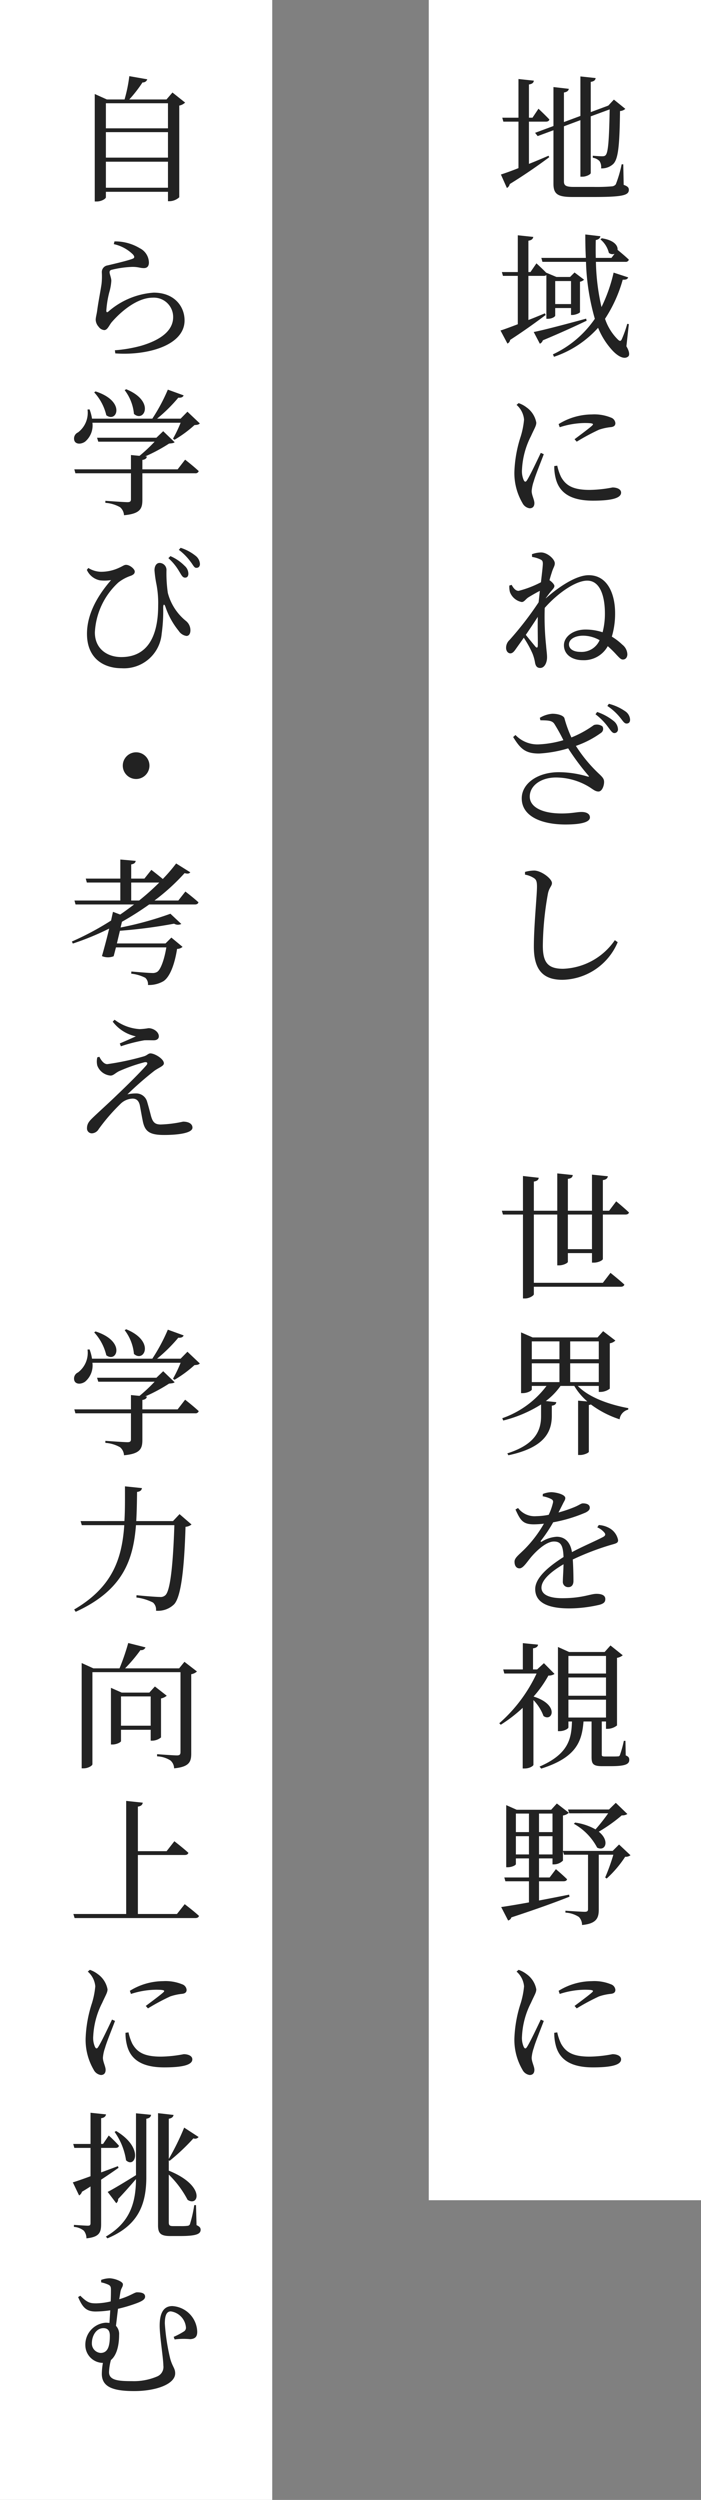
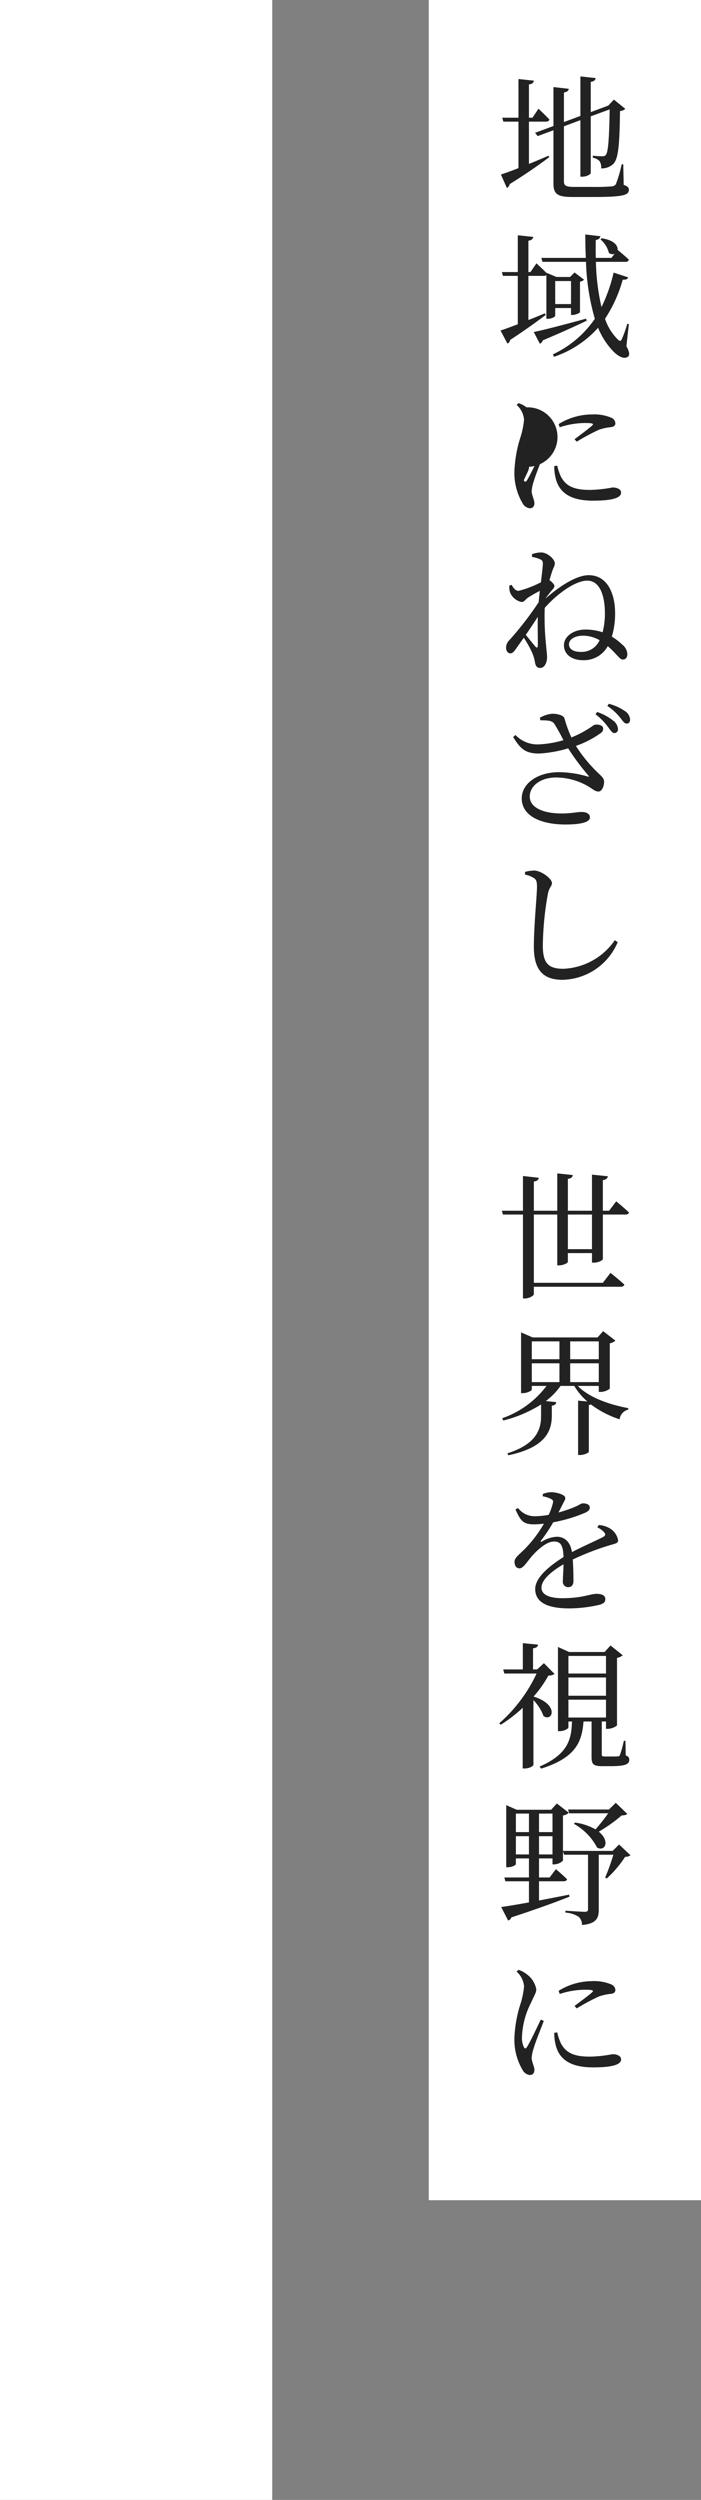
<svg xmlns="http://www.w3.org/2000/svg" width="103" height="367" viewBox="0 0 103 367">
  <rect x="0" y="0" width="103" height="367" fill="#808080" stroke="none" />
  <g transform="translate(-937 -480)">
    <rect width="40" height="323" transform="translate(1000 480)" fill="#fff" />
    <rect width="40" height="367" transform="translate(937 480)" fill="#fff" />
-     <path d="M4.72-10.14H7.2c.28,0,.48-.1.52-.32-.58-.62-1.6-1.58-1.6-1.58l-.88,1.32H4.72V-15.6c.52-.08.68-.28.72-.56L3.18-16.4v5.68H.8l.16.58H3.18v6.82c-1.1.44-2.02.76-2.58.94L1.48-.4A.862.862,0,0,0,1.9-.98C4.46-2.56,6.38-3.94,7.7-4.92l-.1-.22c-.98.42-1.96.84-2.88,1.2ZM18.58-3.88h-.24a17.275,17.275,0,0,1-.86,2.94.794.794,0,0,1-.6.3,26.649,26.649,0,0,1-2.68.08H11.3c-1.18,0-1.44-.22-1.44-.82V-9.46l2.42-.9v8.3h.3c.56,0,1.22-.34,1.22-.54v-8.32l2.78-1.02c-.08,4.48-.22,6.3-.58,6.7-.12.14-.24.18-.54.18s-.94-.04-1.36-.08v.3a1.732,1.732,0,0,1,.98.48,1.556,1.556,0,0,1,.24,1.08,2.467,2.467,0,0,0,1.78-.64c.72-.72.94-2.52,1-7.78a1.237,1.237,0,0,0,.78-.32L17.2-13.38l-.82.88-.16.06-2.42.9v-4.44c.52-.08.68-.28.72-.56l-2.24-.24v5.8l-2.42.9v-4.34c.5-.08.68-.3.72-.54l-2.26-.26V-9.5l-2.7,1L6-8.02l2.32-.86v7.86c0,1.58.7,1.94,2.84,1.94h2.96C18.48.92,19.4.68,19.4-.14c0-.32-.18-.52-.76-.72ZM10.9,13.26v3.38H8.58V13.26ZM7.06,18c-.82.34-1.64.68-2.42.98V12.5H6.9a.577.577,0,0,0,.38-.12V18.8H7.5c.66,0,1.08-.34,1.08-.46V17.22H10.9v1.02h.2c.44,0,1.1-.28,1.12-.42V13.36a1.184,1.184,0,0,0,.6-.3L11.42,12l-.66.66h-2l-1.48-.62v.02c-.58-.6-1.46-1.4-1.46-1.4l-.88,1.28h-.3V7.34c.5-.08.66-.28.72-.56L3.08,6.54v5.4H.74l.16.56H3.08v7.1c-1.1.42-2.02.76-2.54.92l1.02,1.92a.714.714,0,0,0,.4-.54C4.3,20.38,6,19.12,7.18,18.24Zm6.06.78c-3.22.88-6.36,1.7-7.7,1.96l.9,1.72a.794.794,0,0,0,.44-.5c2.82-1.18,4.94-2.16,6.44-2.88Zm6.28.8-.24-.04a16.007,16.007,0,0,1-.8,2.26c-.16.34-.32.28-.56.06a7.7,7.7,0,0,1-1.9-3.06,20.4,20.4,0,0,0,2.6-5.74c.52.02.7-.08.8-.34l-2.14-.7a23.251,23.251,0,0,1-1.78,5.06,32.242,32.242,0,0,1-.82-6.64H18.9a.455.455,0,0,0,.5-.32c-.62-.6-1.66-1.44-1.66-1.44V8.7c.08-.6-.46-1.44-2.32-1.72l-.2.16a3.73,3.73,0,0,1,1.24,1.98.841.841,0,0,0,.84.14l-.46.6h-2.3c-.02-.88-.02-1.76,0-2.62.46-.08.64-.32.68-.56L13,6.42c0,1.18.02,2.32.08,3.44H6.54l.16.58h6.4a33.641,33.641,0,0,0,1.3,8.36,15.274,15.274,0,0,1-6.16,5.22l.16.36a15.253,15.253,0,0,0,6.48-4.26,11.038,11.038,0,0,0,2.06,3.28c.78.86,1.78,1.46,2.38.92.24-.22.12-.82-.28-1.48ZM6.46,38.48c-.48,1-1.58,3.34-2.04,4.04-.18.28-.32.24-.46-.02a3.237,3.237,0,0,1-.26-1.58,11.94,11.94,0,0,1,1.32-4.9c.5-1.12.78-1.5.78-1.98A3.518,3.518,0,0,0,4.36,31.8a4.006,4.006,0,0,0-1.16-.62l-.3.26A3.239,3.239,0,0,1,4,33.6a12.105,12.105,0,0,1-.48,2.44,18.674,18.674,0,0,0-.94,5.22,8.7,8.7,0,0,0,1.18,4.58,1.41,1.41,0,0,0,1.06.78c.46,0,.7-.28.7-.76,0-.5-.4-1.16-.4-1.78a5.709,5.709,0,0,1,.32-1.46c.2-.76,1.06-2.86,1.46-3.94Zm1.98,1.94a6.893,6.893,0,0,0,.2,1.76c.5,2.12,2.16,3.32,5.48,3.32,2.24,0,4.14-.24,4.14-1.18,0-.52-.64-.76-1.26-.76a18.679,18.679,0,0,1-3.36.36c-2.48,0-3.5-.66-4.2-1.9a7.383,7.383,0,0,1-.56-1.66Zm.8-5.7a12.35,12.35,0,0,1,3.66-.62c1.36,0,1.34.14,1.1.38-.38.36-1.7,1.34-2.58,2l.32.36a31.745,31.745,0,0,1,3.28-1.76,7.94,7.94,0,0,1,1.78-.38c.44-.06.62-.26.62-.58a.95.95,0,0,0-.66-.82,6.446,6.446,0,0,0-2.8-.46,9.35,9.35,0,0,0-4.88,1.42ZM12.3,67.7c-1.12,0-1.7-.48-1.7-1.1,0-.76.88-1.28,2.1-1.28a5,5,0,0,1,2.4.66A2.881,2.881,0,0,1,12.3,67.7Zm-6.28-.92c-.02.34-.14.36-.34.16-.26-.32-.9-1.08-1.42-1.74.6-.88,1.22-1.8,1.76-2.64C5.98,64.24,6.04,65.9,6.02,66.78ZM7.2,59.8c.28-.38.54-.74.8-1.04.28-.32.46-.5.46-.74,0-.22-.38-.62-.72-.84.12-.46.24-.84.32-1.08.22-.76.46-.98.46-1.4,0-.62-1.1-1.6-2.02-1.6a4.2,4.2,0,0,0-1.34.26l.02.4a4.516,4.516,0,0,1,1.12.32c.36.16.46.26.46.7-.02.52-.14,1.5-.28,2.7A15.079,15.079,0,0,1,3.2,58.74c-.4,0-.72-.32-1.02-.88l-.34.1a3,3,0,0,0,.08.94,2.314,2.314,0,0,0,1.74,1.48c.38,0,.58-.44,1-.7s1.04-.62,1.66-.94c-.06.54-.12,1.12-.18,1.68a48.48,48.48,0,0,1-4.28,5.54,1.538,1.538,0,0,0-.5,1.14c0,.5.3.82.64.82.36-.02.58-.34.86-.74.34-.48.72-1,1.1-1.56a15.124,15.124,0,0,1,1.28,2.32,6.4,6.4,0,0,1,.38,1.38c.1.48.3.74.76.74.62,0,1-.76,1-1.58,0-.48-.1-1.12-.14-1.72a39.466,39.466,0,0,1-.2-5.52c1.96-2.22,4.58-4,6.24-4,1.88,0,2.6,2.24,2.6,4.82a10.752,10.752,0,0,1-.34,2.76,7.926,7.926,0,0,0-2.52-.4c-1.8,0-3.16,1.04-3.16,2.3,0,1.36,1.18,2.2,2.78,2.2a3.992,3.992,0,0,0,3.66-2.06,15.5,15.5,0,0,1,1.28,1.26c.44.46.66.72.96.7.4,0,.64-.34.64-.78a1.888,1.888,0,0,0-.74-1.4,8.855,8.855,0,0,0-1.54-1.18,11.9,11.9,0,0,0,.48-3.44c0-2.78-1.08-5.58-3.88-5.58-2.14,0-5.06,2.28-6.3,3.4ZM6.4,77.74c1.14.02,1.72.02,2.06.54a26.986,26.986,0,0,1,1.32,2.38,15.086,15.086,0,0,1-3.64.62,4.467,4.467,0,0,1-3.4-1.38l-.34.3c1.04,1.68,1.76,2.44,3.84,2.42a18.164,18.164,0,0,0,4.24-.76,36.128,36.128,0,0,0,2.96,3.98c.16.18.12.2-.1.16a14.873,14.873,0,0,0-4.24-.64c-3.1,0-5.44,1.66-5.44,3.84,0,2.66,2.94,3.84,6.42,3.84,2.62,0,3.6-.44,3.6-1.04,0-.54-.54-.8-1.22-.8-.72,0-1.44.22-2.92.22-3.04,0-4.7-1.02-4.7-2.48,0-1.6,1.64-2.8,3.84-2.8a9.427,9.427,0,0,1,4.88,1.38c.58.36.9.68,1.38.68.52,0,.84-.86.82-1.46-.02-.38-.18-.6-.66-1.06a21.236,21.236,0,0,1-3.48-4.18,14.186,14.186,0,0,0,3.7-1.92.7.7,0,0,0,.2-.94,1.377,1.377,0,0,0-1.26-.2,15.341,15.341,0,0,1-3.3,1.82,17.7,17.7,0,0,1-1.02-2.8c-.1-.4-.92-.68-1.78-.68a4.119,4.119,0,0,0-1.84.6Zm8.1-.88a9.07,9.07,0,0,1,1.82,1.84c.38.5.62.9.92.92a.531.531,0,0,0,.56-.58,1.637,1.637,0,0,0-.64-1.2,7.893,7.893,0,0,0-2.42-1.32Zm1.74-1.22a8.275,8.275,0,0,1,1.84,1.66c.42.5.62.92.98.92.34,0,.52-.2.52-.58a1.586,1.586,0,0,0-.74-1.24,7.4,7.4,0,0,0-2.38-1.08ZM5.44,100.9c.34.22.46.48.46,1.28,0,1.26-.46,5.76-.46,8.8,0,3.52,1.46,4.86,4.2,4.86a9,9,0,0,0,8.12-5.52l-.42-.3a9.626,9.626,0,0,1-7.6,4.2c-2.26,0-2.98-.94-2.98-3.4a45.242,45.242,0,0,1,.74-7.58c.18-.96.6-1.14.6-1.6,0-.64-1.52-1.8-2.58-1.84a5.22,5.22,0,0,0-1.38.2v.4A3.6,3.6,0,0,1,5.44,100.9Zm8.54,54.48H10.44V150.3h3.54Zm2.52-5.64h-.92v-4.5c.52-.06.68-.28.74-.56l-2.34-.24v5.3H10.44v-4.68c.54-.06.68-.28.72-.56l-2.28-.24v5.48H5.44v-4.28c.52-.08.68-.28.72-.56l-2.32-.26v5.1H.74l.16.56H3.84v12.32h.32c.6,0,1.28-.42,1.28-.62v-1.1H18.2c.28,0,.48-.1.54-.32-.76-.7-2.04-1.72-2.04-1.72l-1.12,1.46H5.44V150.3H8.88v7.46h.28c.6,0,1.28-.34,1.28-.52v-1.28h3.54v1.4h.3c.62,0,1.3-.34,1.3-.54V150.3H18.9c.28,0,.46-.1.52-.3-.7-.68-1.88-1.64-1.88-1.64ZM5.14,172.14H9.2v2.76H5.14Zm4.06-3.22v2.62H5.14v-2.62Zm5.78,0v2.62h-4.2v-2.62Zm-4.2,5.98v-2.76h4.2v2.76Zm4.2.56v.88h.26a2.271,2.271,0,0,0,1.36-.48V169.2a1.49,1.49,0,0,0,.82-.4l-1.8-1.38-.82.92H5.26l-1.7-.74v8.92H3.8c.68,0,1.34-.36,1.34-.54v-.52H7.3A13.807,13.807,0,0,1,.8,180.2l.14.34a19.1,19.1,0,0,0,5.56-2.36v1.72c0,2.06-.8,4.14-4.96,5.46l.16.28c5.36-1.14,6.34-3.46,6.38-5.7v-1.58c.48-.06.62-.26.66-.52l-1.54-.16a9.876,9.876,0,0,0,2.16-2.22h2.02a9.1,9.1,0,0,0,1.92,2.28l-1.36-.12v7.98h.32c.56,0,1.26-.32,1.26-.48v-6.86a1.082,1.082,0,0,0,.3-.08,14.556,14.556,0,0,0,4.22,2.18,1.676,1.676,0,0,1,1.26-1.42l.02-.22c-2.74-.5-5.8-1.56-7.42-3.26Zm-.22,20.76a2.87,2.87,0,0,1,.98.7c.28.3.24.5-.1.7-1.12.6-3.04,1.4-4.6,2.24-.22-1.42-1-2.26-2.24-2.26a4.7,4.7,0,0,0-2.2.72c-.14.08-.2-.02-.12-.14a21.539,21.539,0,0,0,1.8-2.7,21.81,21.81,0,0,0,4.78-1.44c.42-.22.6-.42.6-.7,0-.48-.48-.64-1-.64-.3,0-.44.2-1.24.54a19.862,19.862,0,0,1-2.36.8c.24-.46.48-.94.64-1.26.2-.42.36-.58.36-.86,0-.54-1.4-.86-2.08-.86a3.618,3.618,0,0,0-1.22.26l-.02.34a4.7,4.7,0,0,1,1.16.36c.38.18.42.36.32.7a8.567,8.567,0,0,1-.6,1.66,10.326,10.326,0,0,1-1.84.2,3.036,3.036,0,0,1-2.66-1.2l-.38.22c.72,1.58,1.08,2.18,2.7,2.18a12.541,12.541,0,0,0,1.48-.1,18.094,18.094,0,0,1-2.74,3.64c-.88.9-1.6,1.36-1.58,1.96,0,.58.28.98.76.96.56-.02,1.14-1.06,1.84-1.84.8-.9,2.12-2.1,3.2-2.1,1.02,0,1.34.62,1.4,2.28-2.24,1.42-4.16,3.06-4.16,4.7,0,1.62,1.24,2.84,5,2.84a19.784,19.784,0,0,0,4.48-.54c.68-.2.82-.46.82-.84,0-.52-.5-.76-1.3-.76-.9,0-2.06.64-5.02.64-1.92,0-3.06-.52-3.06-1.54,0-1.14,1.4-2.36,3.24-3.44-.02,1.02-.1,2-.1,2.5a.776.776,0,0,0,.82.86c.48,0,.74-.36.74-.9,0-.68-.02-2.02-.1-3.16a38.955,38.955,0,0,1,5.52-2.12c.84-.24,1.14-.28,1.14-.72a2.565,2.565,0,0,0-1.2-1.72,3.607,3.607,0,0,0-1.64-.5ZM6.92,216.16l-1,.92h-.6v-3.1c.5-.06.7-.26.74-.54l-2.24-.22v3.86H.94l.16.6H5.84a22.068,22.068,0,0,1-5.48,7.3l.22.22a21.65,21.65,0,0,0,3.22-2.48v8.9h.28c.78,0,1.3-.4,1.3-.54v-9.5a6.771,6.771,0,0,1,1.48,2.34c1.3.92,2.38-1.66-1.46-2.86a16.833,16.833,0,0,0,2.18-3.08,1.518,1.518,0,0,0,.9-.24Zm3.6,5.36h5.52v2.62H10.52Zm5.52-6.42v2.58H10.52V215.1Zm0,5.84H10.52v-2.68h5.52Zm2.86,6.62h-.24a15.246,15.246,0,0,1-.58,2.1.285.285,0,0,1-.32.18c-.14.02-.5.02-.9.02H15.9c-.42,0-.48-.06-.48-.3v-4.84h.62v1.08h.24a2.284,2.284,0,0,0,1.38-.5v-9.92a1.731,1.731,0,0,0,.84-.38l-1.8-1.44-.86.96H10.62l-1.64-.74v12.36h.24c.68,0,1.3-.36,1.3-.56v-.86h.52c-.08,2.48-.46,4.76-4.76,6.62l.24.3c5.26-1.66,5.98-4.08,6.22-6.92h1.18v5.2c0,1,.2,1.36,1.54,1.36h1.3c2.14,0,2.7-.3,2.7-.92,0-.3-.08-.48-.52-.66ZM16.36,238.2a26.566,26.566,0,0,1-1.86,2.36,8.435,8.435,0,0,0-3-1l-.18.18a8.578,8.578,0,0,1,3.42,3.5c1.22.62,1.9-1.02.24-2.34a22.661,22.661,0,0,0,3.38-2.4,1.275,1.275,0,0,0,.82-.2l-1.7-1.64-1,.98H10.46l.18.56ZM6.2,244.24v-2.68H8.18v2.68Zm-3.4,0v-2.68H4.72v2.68Zm1.92-6v2.72H2.8v-2.72Zm3.46,0v2.72H6.2v-2.72Zm9.78,4.54-.94.94H9.72v-5.2a1.563,1.563,0,0,0,.86-.4l-1.76-1.36-.84.92H2.92L1.38,237v9.12H1.6c.6,0,1.2-.3,1.2-.46v-.84H4.72v2.8H1.1l.16.56H4.72v3.1c-1.76.32-3.22.56-4.08.68l1.02,1.98a.684.684,0,0,0,.48-.46c3.9-1.28,6.62-2.28,8.54-3.04l-.06-.3c-1.52.3-3.04.6-4.42.86v-2.82H9.8c.28,0,.48-.1.52-.3-.62-.62-1.64-1.48-1.64-1.48l-.92,1.22H6.2v-2.8H8.18v.88h.24a1.917,1.917,0,0,0,1.3-.56v-1.36l.16.5H13.4v7.98c0,.28-.1.4-.48.4-.48,0-2.84-.16-2.84-.16v.28a4,4,0,0,1,1.98.64,1.688,1.688,0,0,1,.46,1.18c2.16-.2,2.46-1.06,2.46-2.28v-8.04h2.14a29.7,29.7,0,0,1-1.2,3.34l.22.16a16.274,16.274,0,0,0,2.72-3.2,1.135,1.135,0,0,0,.78-.22Zm-11.5,25.7c-.48,1-1.58,3.34-2.04,4.04-.18.28-.32.24-.46-.02a3.237,3.237,0,0,1-.26-1.58,11.94,11.94,0,0,1,1.32-4.9c.5-1.12.78-1.5.78-1.98a3.518,3.518,0,0,0-1.44-2.24,4.006,4.006,0,0,0-1.16-.62l-.3.26A3.239,3.239,0,0,1,4,263.6a12.106,12.106,0,0,1-.48,2.44,18.674,18.674,0,0,0-.94,5.22,8.7,8.7,0,0,0,1.18,4.58,1.41,1.41,0,0,0,1.06.78c.46,0,.7-.28.7-.76,0-.5-.4-1.16-.4-1.78a5.709,5.709,0,0,1,.32-1.46c.2-.76,1.06-2.86,1.46-3.94Zm1.98,1.94a6.893,6.893,0,0,0,.2,1.76c.5,2.12,2.16,3.32,5.48,3.32,2.24,0,4.14-.24,4.14-1.18,0-.52-.64-.76-1.26-.76a18.678,18.678,0,0,1-3.36.36c-2.48,0-3.5-.66-4.2-1.9a7.382,7.382,0,0,1-.56-1.66Zm.8-5.7a12.351,12.351,0,0,1,3.66-.62c1.36,0,1.34.14,1.1.38-.38.36-1.7,1.34-2.58,2l.32.36a31.748,31.748,0,0,1,3.28-1.76,7.941,7.941,0,0,1,1.78-.38c.44-.06.62-.26.62-.58a.95.95,0,0,0-.66-.82,6.447,6.447,0,0,0-2.8-.46,9.35,9.35,0,0,0-4.88,1.42Z" transform="translate(1010 508)" fill="#222" />
-     <path d="M5.56-.44V-4.26h9.12V-.44ZM14.68-8.6v3.74H5.56V-8.6Zm0-4.24v3.68H5.56v-3.68Zm.66-1.58-.88,1.02H9a19.779,19.779,0,0,0,1.94-2.5.672.672,0,0,0,.7-.46L9-16.82a21.645,21.645,0,0,1-.7,3.42H5.7l-1.78-.8V1.58H4.2c.74,0,1.36-.42,1.36-.62V.16h9.12V1.54h.24A2.2,2.2,0,0,0,16.34.96V-12.5a1.7,1.7,0,0,0,.86-.44ZM9.54,9.36c.26.32.24.5-.04.62-.76.3-2.7.74-3.68.98a.986.986,0,0,0-.86,1.02,10.207,10.207,0,0,1-.04,1.7c-.14.98-.5,2.78-.64,3.9-.08.58-.22,1.02-.22,1.38a1.64,1.64,0,0,0,.44,1.02,1.125,1.125,0,0,0,.82.48c.46,0,.7-.66,1.06-1.12,1.44-1.68,3.82-3.64,6.06-3.64a2.833,2.833,0,0,1,3,2.86c0,1.5-1.06,3.12-4.7,4.2a20.407,20.407,0,0,1-3.86.66l.06.46c4.7.34,10.18-1.16,10.18-4.84,0-2.06-1.5-4.08-4.54-4.08a11.324,11.324,0,0,0-6.68,2.8c-.16.12-.26.1-.28-.12a14.477,14.477,0,0,1,.44-2.74,7.63,7.63,0,0,0,.3-1.7c-.02-.44-.26-.98-.26-1.22,0-.2.08-.34.42-.4a14.631,14.631,0,0,1,2.94-.4c.88,0,1.12.18,1.68.18.5,0,.74-.3.74-.82a2.407,2.407,0,0,0-1.34-2.1,6.992,6.992,0,0,0-3.72-1l-.1.4A5.782,5.782,0,0,1,9.54,9.36ZM8.32,29.28a6.729,6.729,0,0,1,1.36,3.48c1.48,1.34,3.18-1.86-1.14-3.62Zm-4.48.32a7.514,7.514,0,0,1,1.78,3.36c1.54,1.18,2.94-2.04-1.58-3.5ZM16.1,40.9H10.92V39.52c.42-.06.62-.22.66-.5L11.34,39a24.419,24.419,0,0,0,3.5-1.88c.42-.04.66-.06.82-.2L13.98,35.3l-1,.96H4.26l.18.58h8.28a24.361,24.361,0,0,1-2.22,2.08L9.24,38.8v2.1H.92l.16.58H9.24v3.8c0,.32-.12.44-.5.44-.52,0-3.26-.2-3.26-.2v.3a5.09,5.09,0,0,1,2.16.64,1.676,1.676,0,0,1,.58,1.18c2.4-.22,2.7-.98,2.7-2.26v-3.9h7.76a.479.479,0,0,0,.52-.32c-.74-.7-2-1.68-2-1.68Zm1.44-8.46-1,1.02H13.08a22.8,22.8,0,0,0,3.12-3.08c.46.04.7-.1.78-.34l-2.32-.84a26.627,26.627,0,0,1-2.28,4.26H3.52a6.559,6.559,0,0,0-.36-1.36l-.3.02a3.607,3.607,0,0,1-1.4,3.36.979.979,0,0,0-.52,1.24c.22.52.98.52,1.56.12a3.11,3.11,0,0,0,1.08-2.78H16.54a19.587,19.587,0,0,1-1.12,2.34l.22.16a17.442,17.442,0,0,0,2.94-2.16c.4-.02.62-.06.78-.24ZM17.16,56.8c.3.02.5-.16.52-.54a1.566,1.566,0,0,0-.56-1.2,6.588,6.588,0,0,0-2.08-1.42l-.3.3a7.853,7.853,0,0,1,1.56,1.9C16.64,56.38,16.8,56.78,17.16,56.8Zm1.66-1.44c.36.02.54-.2.56-.54a1.635,1.635,0,0,0-.66-1.24,6.779,6.779,0,0,0-2.18-1.16l-.26.3a8.394,8.394,0,0,1,1.7,1.72C18.36,54.92,18.52,55.36,18.82,55.36ZM4.7,57.2a6.186,6.186,0,0,0,1.62-.04c-1.92,2.2-3.54,4.92-3.54,7.88,0,3.68,2.52,5.06,5.08,5.06a5.558,5.558,0,0,0,5.9-5.1,23.914,23.914,0,0,0,.22-3.76c0-.6.18-.64.36-.06a11.337,11.337,0,0,0,1.92,3.44,1.63,1.63,0,0,0,1.14.74c.4,0,.58-.4.58-.82a1.755,1.755,0,0,0-.68-1.4,7.834,7.834,0,0,1-2.64-4.1,19.933,19.933,0,0,1-.2-3.28,1.031,1.031,0,0,0-.98-1.12c-.44-.02-.78.38-.78,1.08a16.374,16.374,0,0,0,.28,2.02,14.583,14.583,0,0,1,.26,3.14c0,4.44-1.5,7.58-5.42,7.58-2.08,0-3.88-1.22-3.88-3.62a10.67,10.67,0,0,1,3.44-7.32,6.118,6.118,0,0,1,1.86-1c.44-.18.56-.36.56-.62,0-.36-.72-.98-1.28-.98-.28,0-.42.16-1,.42a6.251,6.251,0,0,1-2.72.6,3.65,3.65,0,0,1-1.82-.56l-.22.28A2.669,2.669,0,0,0,4.7,57.2Zm7.26,27.2A1.96,1.96,0,1,0,10,86.36,1.963,1.963,0,0,0,11.96,84.4ZM9.28,104.2v-2.64H13.4a35.423,35.423,0,0,1-2.96,2.64Zm6.92,0H12.7a30.568,30.568,0,0,0,4.42-4.02c.46.12.68.08.84-.12l-2.08-1.3a24.4,24.4,0,0,1-1.96,2.28c-.74-.62-1.68-1.34-1.68-1.34l-1.02,1.28H9.28V98.9c.46-.08.62-.26.66-.52l-2.26-.2v2.8H2.6l.16.58H7.68v2.64H.94l.16.58H9.7c-.66.5-1.34,1-2.04,1.48l-1.06-.4c-.08.36-.18.8-.28,1.28a42.041,42.041,0,0,1-5.76,3.08l.14.3a40.447,40.447,0,0,0,5.34-2.2c-.32,1.36-.72,2.84-1.06,4.04a2.276,2.276,0,0,0,1.72.02c.1-.38.22-.84.34-1.3h7.4c-.3,1.8-.82,3.22-1.32,3.58a1.255,1.255,0,0,1-.78.18c-.48,0-2.12-.14-3.04-.22l-.02.32a5.932,5.932,0,0,1,2.06.6,1.246,1.246,0,0,1,.4,1.06,4.223,4.223,0,0,0,2.28-.56c.94-.62,1.64-2.44,2-4.74a1.154,1.154,0,0,0,.8-.3l-1.64-1.36-.86.86H7.18c.14-.62.3-1.26.44-1.86a73.418,73.418,0,0,0,7.96-1.04,1.1,1.1,0,0,0,1.06.04l-1.6-1.5a48.938,48.938,0,0,1-7.32,2.02l.2-.84a45.643,45.643,0,0,0,4-2.54h6.72c.28,0,.46-.1.52-.32-.72-.66-1.92-1.58-1.92-1.58ZM4.3,127.22a2.515,2.515,0,0,0,0,1.22,2.277,2.277,0,0,0,1.94,1.46c.42,0,.66-.34,1.24-.64a24.274,24.274,0,0,1,3.68-1.3c.46-.12.64.1.32.46-.82.94-2.7,2.82-4.22,4.26-1,.98-2.66,2.48-3.48,3.26-.58.56-1,.94-1,1.7a.714.714,0,0,0,.74.74,1.231,1.231,0,0,0,.98-.62,27.516,27.516,0,0,1,3.16-3.66,2.657,2.657,0,0,1,1.82-.82c.62,0,.92.38,1.06.96.14.72.28,1.56.42,2.24.3,1.6.96,2.14,3.16,2.14,1.68,0,4.16-.2,4.16-1.08,0-.54-.54-.88-1.38-.88a17.579,17.579,0,0,1-3.28.42c-.86,0-1.18-.34-1.44-1.28-.16-.62-.38-1.46-.58-2.12a1.65,1.65,0,0,0-1.64-1.16,5.483,5.483,0,0,0-1.24.14,48.194,48.194,0,0,1,3.96-3.46c.7-.5,1.4-.7,1.4-1.1,0-.66-1.36-1.46-1.98-1.46-.32,0-.48.3-.98.44a38.766,38.766,0,0,1-5.36,1.14c-.44,0-.84-.44-1.16-1.08Zm5.66-3.08c-.6.28-1.56.7-2.36,1.04l.16.42a22.838,22.838,0,0,1,3.44-.88c.52-.02.9,0,1.38,0,.54,0,.76-.28.76-.58,0-.68-.82-1.2-1.52-1.2a10.225,10.225,0,0,1-1.28.14,6.741,6.741,0,0,1-3.7-1.38l-.28.28A5.77,5.77,0,0,0,9.96,124.14ZM8.32,167.28a6.729,6.729,0,0,1,1.36,3.48c1.48,1.34,3.18-1.86-1.14-3.62Zm-4.48.32a7.514,7.514,0,0,1,1.78,3.36c1.54,1.18,2.94-2.04-1.58-3.5ZM16.1,178.9H10.92v-1.38c.42-.06.62-.22.66-.5l-.24-.02a24.419,24.419,0,0,0,3.5-1.88c.42-.04.66-.06.82-.2l-1.68-1.62-1,.96H4.26l.18.58h8.28a24.359,24.359,0,0,1-2.22,2.08l-1.26-.12v2.1H.92l.16.58H9.24v3.8c0,.32-.12.44-.5.44-.52,0-3.26-.2-3.26-.2v.3a5.089,5.089,0,0,1,2.16.64,1.676,1.676,0,0,1,.58,1.18c2.4-.22,2.7-.98,2.7-2.26v-3.9h7.76a.479.479,0,0,0,.52-.32c-.74-.7-2-1.68-2-1.68Zm1.44-8.46-1,1.02H13.08a22.8,22.8,0,0,0,3.12-3.08c.46.04.7-.1.78-.34l-2.32-.84a26.626,26.626,0,0,1-2.28,4.26H3.52a6.559,6.559,0,0,0-.36-1.36l-.3.02a3.607,3.607,0,0,1-1.4,3.36.979.979,0,0,0-.52,1.24c.22.52.98.52,1.56.12a3.11,3.11,0,0,0,1.08-2.78H16.54a19.585,19.585,0,0,1-1.12,2.34l.22.16a17.441,17.441,0,0,0,2.94-2.16c.4-.02.62-.06.78-.24Zm-1.16,23.84-.96,1.02h-5.4c.08-1.38.1-2.82.12-4.28.5-.06.66-.26.72-.56l-2.5-.26c0,1.76.02,3.48-.08,5.1H1.84l.18.6H8.26c-.34,4.86-1.68,9.06-7.36,12.38l.22.34c6.94-3.16,8.46-7.6,8.86-12.72h5.64c-.18,5.42-.56,9.6-1.32,10.28a1.018,1.018,0,0,1-.82.26c-.52,0-2.3-.14-3.42-.26l-.02.34a7.367,7.367,0,0,1,2.44.74,1.369,1.369,0,0,1,.44,1.2,3.384,3.384,0,0,0,2.66-.94c1.04-1.1,1.5-5.36,1.68-11.38a1.518,1.518,0,0,0,.88-.34Zm-8.6,31.06v-4.3h4.36v4.3Zm5.88-4a1.92,1.92,0,0,0,.84-.4l-1.74-1.36-.82.9H7.88l-1.58-.7v8.32h.24c.6,0,1.24-.34,1.24-.5v-1.66h4.36v1.6h.24a2.105,2.105,0,0,0,1.28-.48Zm3.44-5.38-.78.96H8.38a23.338,23.338,0,0,0,2.26-2.68.666.666,0,0,0,.74-.4l-2.54-.64a32.838,32.838,0,0,1-1.28,3.72H3.72L2,216.14V231.6h.28c.68,0,1.3-.4,1.3-.6V217.48H16.52v11.74c0,.34-.12.48-.52.48-.54,0-2.92-.18-2.92-.18v.32a3.908,3.908,0,0,1,1.96.6,1.563,1.563,0,0,1,.54,1.16c2.24-.22,2.52-.96,2.52-2.18V217.78a1.633,1.633,0,0,0,.84-.4ZM16,252.98H10.26v-8.66h6.88c.3,0,.48-.1.54-.32-.76-.7-2.06-1.7-2.06-1.7l-1.14,1.46H10.26v-6.54c.5-.08.66-.28.72-.58l-2.44-.26v16.6H.78l.18.6H18.7c.28,0,.48-.1.54-.32-.78-.72-2.1-1.72-2.1-1.72Zm-9.54,15.5c-.48,1-1.58,3.34-2.04,4.04-.18.28-.32.24-.46-.02a3.237,3.237,0,0,1-.26-1.58,11.94,11.94,0,0,1,1.32-4.9c.5-1.12.78-1.5.78-1.98a3.518,3.518,0,0,0-1.44-2.24,4.006,4.006,0,0,0-1.16-.62l-.3.26A3.239,3.239,0,0,1,4,263.6a12.106,12.106,0,0,1-.48,2.44,18.674,18.674,0,0,0-.94,5.22,8.7,8.7,0,0,0,1.18,4.58,1.41,1.41,0,0,0,1.06.78c.46,0,.7-.28.7-.76,0-.5-.4-1.16-.4-1.78a5.709,5.709,0,0,1,.32-1.46c.2-.76,1.06-2.86,1.46-3.94Zm1.98,1.94a6.893,6.893,0,0,0,.2,1.76c.5,2.12,2.16,3.32,5.48,3.32,2.24,0,4.14-.24,4.14-1.18,0-.52-.64-.76-1.26-.76a18.678,18.678,0,0,1-3.36.36c-2.48,0-3.5-.66-4.2-1.9a7.382,7.382,0,0,1-.56-1.66Zm.8-5.7a12.351,12.351,0,0,1,3.66-.62c1.36,0,1.34.14,1.1.38-.38.36-1.7,1.34-2.58,2l.32.36a31.748,31.748,0,0,1,3.28-1.76,7.941,7.941,0,0,1,1.78-.38c.44-.06.62-.26.62-.58a.95.95,0,0,0-.66-.82,6.447,6.447,0,0,0-2.8-.46,9.35,9.35,0,0,0-4.88,1.42Zm-2.4,20.26a9.591,9.591,0,0,1,1.68,4.16c1.32,1.26,2.7-1.82-1.46-4.3ZM7.32,290c-.84.32-1.66.62-2.46.92v-3.6H7c.24,0,.44-.1.48-.32a19.507,19.507,0,0,0-1.5-1.5l-.84,1.24H4.86v-3.78c.46-.06.66-.26.72-.56l-2.28-.24v4.58H.76l.16.58H3.3v4.16c-1.14.42-2.06.74-2.6.9l.92,1.92a.881.881,0,0,0,.42-.54q.66-.39,1.26-.78v5.38c0,.28-.08.38-.4.38-.36,0-2.04-.12-2.04-.12v.3a2.524,2.524,0,0,1,1.46.56,1.782,1.782,0,0,1,.38,1.12c1.92-.2,2.16-.88,2.16-2.12v-6.5c1.04-.68,1.88-1.26,2.56-1.74Zm2.66,1.32c-1.7,1.06-3.4,2.08-4.16,2.46l1.26,1.66a.735.735,0,0,0,.28-.62c1.08-1.14,1.96-2.16,2.62-2.92-.02,3.86-1.12,6.48-4.42,8.44l.22.26c4.34-1.82,5.68-4.7,5.72-8.82v-8.74c.5-.08.66-.3.7-.58l-2.22-.22Zm8.82,4.4h-.26a18.13,18.13,0,0,1-.64,2.82.421.421,0,0,1-.36.22,6.857,6.857,0,0,1-1.06.04H15.4c-.5,0-.6-.16-.6-.56v-7a14.584,14.584,0,0,1,2.76,3.7c1.64,1.1,2.7-2.08-2.76-4.28v-1.52l.12.08a30.381,30.381,0,0,0,3.5-3.3.638.638,0,0,0,.76-.2l-2.12-1.38a36.99,36.99,0,0,1-2.26,4.6v-5.9c.48-.08.66-.3.7-.56l-2.28-.26v16.46c0,1.16.36,1.58,1.8,1.58h1.4c2.38,0,3.06-.28,3.06-.92,0-.3-.16-.48-.6-.68ZM4.78,317.42a1.382,1.382,0,0,1-1.28-1.44c0-1.02.6-2.2,1.7-2.2.6,0,.94.34.94,1.1C6.14,316.4,5.86,317.42,4.78,317.42Zm.08-10.36a5.074,5.074,0,0,1,1.06.34c.32.16.38.32.38.78,0,.36,0,.96-.04,1.68a10.411,10.411,0,0,1-2.1.28c-.88,0-1.3-.06-2.36-1.12l-.32.2c.64,1.5,1.18,2.12,2.58,2.12a15.19,15.19,0,0,0,2.14-.18c-.04.62-.08,1.26-.12,1.86a4.906,4.906,0,0,0-.54-.04,3.228,3.228,0,0,0-3,3.34,2.607,2.607,0,0,0,2.5,2.56h.08a9.848,9.848,0,0,0-.16,1.6c0,1.94,1.64,2.54,4.76,2.54,3.26,0,6.02-1.04,6.02-2.6,0-.74-.38-.94-.72-2.12a30.508,30.508,0,0,1-.8-5.2c0-1.14.24-1.78.88-1.78a2.6,2.6,0,0,1,2.22,2.34.636.636,0,0,1-.32.62,10.914,10.914,0,0,1-1.48.78l.14.38a10.057,10.057,0,0,1,2.3-.04c.8-.06,1.02-.44,1.02-1.1a3.89,3.89,0,0,0-3.66-3.76c-1.18,0-1.86.86-1.86,2.88,0,1.54.54,4.82.54,5.84a1.508,1.508,0,0,1-.88,1.6,8.723,8.723,0,0,1-3.72.7c-2.02,0-3.38-.12-3.38-1.32a7.635,7.635,0,0,1,.28-1.78c.92-.76,1.2-2.32,1.2-3.68a1.75,1.75,0,0,0-.46-1.34c.1-.82.2-1.7.3-2.5a21.511,21.511,0,0,0,2.8-.84c.78-.3,1.18-.56,1.18-.94,0-.58-.68-.64-1.2-.64-.36,0-.98.54-2.6,1.02.08-.46.14-.86.18-1.1.12-.6.36-.68.36-1.1s-1.28-.88-1.98-.88a3.776,3.776,0,0,0-1.22.24Z" transform="translate(947 508)" fill="#222" />
+     <path d="M4.72-10.14H7.2c.28,0,.48-.1.52-.32-.58-.62-1.6-1.58-1.6-1.58l-.88,1.32H4.72V-15.6c.52-.08.68-.28.72-.56L3.18-16.4v5.68H.8l.16.58H3.18v6.82c-1.1.44-2.02.76-2.58.94L1.48-.4A.862.862,0,0,0,1.9-.98C4.46-2.56,6.38-3.94,7.7-4.92l-.1-.22c-.98.42-1.96.84-2.88,1.2ZM18.58-3.88h-.24a17.275,17.275,0,0,1-.86,2.94.794.794,0,0,1-.6.3,26.649,26.649,0,0,1-2.68.08H11.3c-1.18,0-1.44-.22-1.44-.82V-9.46l2.42-.9v8.3h.3c.56,0,1.22-.34,1.22-.54v-8.32l2.78-1.02c-.08,4.48-.22,6.3-.58,6.7-.12.14-.24.18-.54.18s-.94-.04-1.36-.08v.3a1.732,1.732,0,0,1,.98.48,1.556,1.556,0,0,1,.24,1.08,2.467,2.467,0,0,0,1.78-.64c.72-.72.94-2.52,1-7.78a1.237,1.237,0,0,0,.78-.32L17.2-13.38l-.82.88-.16.06-2.42.9v-4.44c.52-.08.68-.28.72-.56l-2.24-.24v5.8l-2.42.9v-4.34c.5-.08.68-.3.72-.54l-2.26-.26V-9.5l-2.7,1L6-8.02l2.32-.86v7.86c0,1.58.7,1.94,2.84,1.94h2.96C18.48.92,19.4.68,19.4-.14c0-.32-.18-.52-.76-.72ZM10.9,13.26v3.38H8.58V13.26ZM7.06,18c-.82.34-1.64.68-2.42.98V12.5H6.9a.577.577,0,0,0,.38-.12V18.8H7.5c.66,0,1.08-.34,1.08-.46V17.22H10.9v1.02h.2c.44,0,1.1-.28,1.12-.42V13.36a1.184,1.184,0,0,0,.6-.3L11.42,12l-.66.66h-2l-1.48-.62v.02c-.58-.6-1.46-1.4-1.46-1.4l-.88,1.28h-.3V7.34c.5-.08.66-.28.72-.56L3.08,6.54v5.4H.74l.16.56H3.08v7.1c-1.1.42-2.02.76-2.54.92l1.02,1.92a.714.714,0,0,0,.4-.54C4.3,20.38,6,19.12,7.18,18.24Zm6.06.78c-3.22.88-6.36,1.7-7.7,1.96l.9,1.72a.794.794,0,0,0,.44-.5c2.82-1.18,4.94-2.16,6.44-2.88Zm6.28.8-.24-.04a16.007,16.007,0,0,1-.8,2.26c-.16.34-.32.28-.56.06a7.7,7.7,0,0,1-1.9-3.06,20.4,20.4,0,0,0,2.6-5.74c.52.02.7-.08.8-.34l-2.14-.7a23.251,23.251,0,0,1-1.78,5.06,32.242,32.242,0,0,1-.82-6.64H18.9a.455.455,0,0,0,.5-.32c-.62-.6-1.66-1.44-1.66-1.44V8.7c.08-.6-.46-1.44-2.32-1.72l-.2.16a3.73,3.73,0,0,1,1.24,1.98.841.841,0,0,0,.84.14l-.46.6h-2.3c-.02-.88-.02-1.76,0-2.62.46-.08.64-.32.68-.56L13,6.42c0,1.18.02,2.32.08,3.44H6.54l.16.58h6.4a33.641,33.641,0,0,0,1.3,8.36,15.274,15.274,0,0,1-6.16,5.22l.16.36a15.253,15.253,0,0,0,6.48-4.26,11.038,11.038,0,0,0,2.06,3.28c.78.86,1.78,1.46,2.38.92.24-.22.12-.82-.28-1.48ZM6.46,38.48c-.48,1-1.58,3.34-2.04,4.04-.18.28-.32.24-.46-.02c.5-1.12.78-1.5.78-1.98A3.518,3.518,0,0,0,4.36,31.8a4.006,4.006,0,0,0-1.16-.62l-.3.26A3.239,3.239,0,0,1,4,33.6a12.105,12.105,0,0,1-.48,2.44,18.674,18.674,0,0,0-.94,5.22,8.7,8.7,0,0,0,1.18,4.58,1.41,1.41,0,0,0,1.06.78c.46,0,.7-.28.7-.76,0-.5-.4-1.16-.4-1.78a5.709,5.709,0,0,1,.32-1.46c.2-.76,1.06-2.86,1.46-3.94Zm1.98,1.94a6.893,6.893,0,0,0,.2,1.76c.5,2.12,2.16,3.32,5.48,3.32,2.24,0,4.14-.24,4.14-1.18,0-.52-.64-.76-1.26-.76a18.679,18.679,0,0,1-3.36.36c-2.48,0-3.5-.66-4.2-1.9a7.383,7.383,0,0,1-.56-1.66Zm.8-5.7a12.35,12.35,0,0,1,3.66-.62c1.36,0,1.34.14,1.1.38-.38.36-1.7,1.34-2.58,2l.32.36a31.745,31.745,0,0,1,3.28-1.76,7.94,7.94,0,0,1,1.78-.38c.44-.06.62-.26.62-.58a.95.95,0,0,0-.66-.82,6.446,6.446,0,0,0-2.8-.46,9.35,9.35,0,0,0-4.88,1.42ZM12.3,67.7c-1.12,0-1.7-.48-1.7-1.1,0-.76.88-1.28,2.1-1.28a5,5,0,0,1,2.4.66A2.881,2.881,0,0,1,12.3,67.7Zm-6.28-.92c-.02.34-.14.36-.34.16-.26-.32-.9-1.08-1.42-1.74.6-.88,1.22-1.8,1.76-2.64C5.98,64.24,6.04,65.9,6.02,66.78ZM7.2,59.8c.28-.38.54-.74.8-1.04.28-.32.46-.5.46-.74,0-.22-.38-.62-.72-.84.12-.46.24-.84.32-1.08.22-.76.46-.98.46-1.4,0-.62-1.1-1.6-2.02-1.6a4.2,4.2,0,0,0-1.34.26l.02.4a4.516,4.516,0,0,1,1.12.32c.36.16.46.26.46.7-.02.52-.14,1.5-.28,2.7A15.079,15.079,0,0,1,3.2,58.74c-.4,0-.72-.32-1.02-.88l-.34.1a3,3,0,0,0,.08.94,2.314,2.314,0,0,0,1.74,1.48c.38,0,.58-.44,1-.7s1.04-.62,1.66-.94c-.06.54-.12,1.12-.18,1.68a48.48,48.48,0,0,1-4.28,5.54,1.538,1.538,0,0,0-.5,1.14c0,.5.3.82.64.82.36-.02.58-.34.86-.74.34-.48.72-1,1.1-1.56a15.124,15.124,0,0,1,1.28,2.32,6.4,6.4,0,0,1,.38,1.38c.1.48.3.74.76.74.62,0,1-.76,1-1.58,0-.48-.1-1.12-.14-1.72a39.466,39.466,0,0,1-.2-5.52c1.96-2.22,4.58-4,6.24-4,1.88,0,2.6,2.24,2.6,4.82a10.752,10.752,0,0,1-.34,2.76,7.926,7.926,0,0,0-2.52-.4c-1.8,0-3.16,1.04-3.16,2.3,0,1.36,1.18,2.2,2.78,2.2a3.992,3.992,0,0,0,3.66-2.06,15.5,15.5,0,0,1,1.28,1.26c.44.46.66.72.96.7.4,0,.64-.34.64-.78a1.888,1.888,0,0,0-.74-1.4,8.855,8.855,0,0,0-1.54-1.18,11.9,11.9,0,0,0,.48-3.44c0-2.78-1.08-5.58-3.88-5.58-2.14,0-5.06,2.28-6.3,3.4ZM6.4,77.74c1.14.02,1.72.02,2.06.54a26.986,26.986,0,0,1,1.32,2.38,15.086,15.086,0,0,1-3.64.62,4.467,4.467,0,0,1-3.4-1.38l-.34.3c1.04,1.68,1.76,2.44,3.84,2.42a18.164,18.164,0,0,0,4.24-.76,36.128,36.128,0,0,0,2.96,3.98c.16.18.12.2-.1.16a14.873,14.873,0,0,0-4.24-.64c-3.1,0-5.44,1.66-5.44,3.84,0,2.66,2.94,3.84,6.42,3.84,2.62,0,3.6-.44,3.6-1.04,0-.54-.54-.8-1.22-.8-.72,0-1.44.22-2.92.22-3.04,0-4.7-1.02-4.7-2.48,0-1.6,1.64-2.8,3.84-2.8a9.427,9.427,0,0,1,4.88,1.38c.58.36.9.68,1.38.68.52,0,.84-.86.82-1.46-.02-.38-.18-.6-.66-1.06a21.236,21.236,0,0,1-3.48-4.18,14.186,14.186,0,0,0,3.7-1.92.7.7,0,0,0,.2-.94,1.377,1.377,0,0,0-1.26-.2,15.341,15.341,0,0,1-3.3,1.82,17.7,17.7,0,0,1-1.02-2.8c-.1-.4-.92-.68-1.78-.68a4.119,4.119,0,0,0-1.84.6Zm8.1-.88a9.07,9.07,0,0,1,1.82,1.84c.38.5.62.9.92.92a.531.531,0,0,0,.56-.58,1.637,1.637,0,0,0-.64-1.2,7.893,7.893,0,0,0-2.42-1.32Zm1.74-1.22a8.275,8.275,0,0,1,1.84,1.66c.42.5.62.92.98.92.34,0,.52-.2.52-.58a1.586,1.586,0,0,0-.74-1.24,7.4,7.4,0,0,0-2.38-1.08ZM5.44,100.9c.34.22.46.48.46,1.28,0,1.26-.46,5.76-.46,8.8,0,3.52,1.46,4.86,4.2,4.86a9,9,0,0,0,8.12-5.52l-.42-.3a9.626,9.626,0,0,1-7.6,4.2c-2.26,0-2.98-.94-2.98-3.4a45.242,45.242,0,0,1,.74-7.58c.18-.96.6-1.14.6-1.6,0-.64-1.52-1.8-2.58-1.84a5.22,5.22,0,0,0-1.38.2v.4A3.6,3.6,0,0,1,5.44,100.9Zm8.54,54.48H10.44V150.3h3.54Zm2.52-5.64h-.92v-4.5c.52-.06.68-.28.74-.56l-2.34-.24v5.3H10.44v-4.68c.54-.06.68-.28.72-.56l-2.28-.24v5.48H5.44v-4.28c.52-.08.68-.28.72-.56l-2.32-.26v5.1H.74l.16.56H3.84v12.32h.32c.6,0,1.28-.42,1.28-.62v-1.1H18.2c.28,0,.48-.1.54-.32-.76-.7-2.04-1.72-2.04-1.72l-1.12,1.46H5.44V150.3H8.88v7.46h.28c.6,0,1.28-.34,1.28-.52v-1.28h3.54v1.4h.3c.62,0,1.3-.34,1.3-.54V150.3H18.9c.28,0,.46-.1.52-.3-.7-.68-1.88-1.64-1.88-1.64ZM5.14,172.14H9.2v2.76H5.14Zm4.06-3.22v2.62H5.14v-2.62Zm5.78,0v2.62h-4.2v-2.62Zm-4.2,5.98v-2.76h4.2v2.76Zm4.2.56v.88h.26a2.271,2.271,0,0,0,1.36-.48V169.2a1.49,1.49,0,0,0,.82-.4l-1.8-1.38-.82.92H5.26l-1.7-.74v8.92H3.8c.68,0,1.34-.36,1.34-.54v-.52H7.3A13.807,13.807,0,0,1,.8,180.2l.14.34a19.1,19.1,0,0,0,5.56-2.36v1.72c0,2.06-.8,4.14-4.96,5.46l.16.28c5.36-1.14,6.34-3.46,6.38-5.7v-1.58c.48-.06.62-.26.66-.52l-1.54-.16a9.876,9.876,0,0,0,2.16-2.22h2.02a9.1,9.1,0,0,0,1.92,2.28l-1.36-.12v7.98h.32c.56,0,1.26-.32,1.26-.48v-6.86a1.082,1.082,0,0,0,.3-.08,14.556,14.556,0,0,0,4.22,2.18,1.676,1.676,0,0,1,1.26-1.42l.02-.22c-2.74-.5-5.8-1.56-7.42-3.26Zm-.22,20.76a2.87,2.87,0,0,1,.98.7c.28.3.24.5-.1.7-1.12.6-3.04,1.4-4.6,2.24-.22-1.42-1-2.26-2.24-2.26a4.7,4.7,0,0,0-2.2.72c-.14.08-.2-.02-.12-.14a21.539,21.539,0,0,0,1.8-2.7,21.81,21.81,0,0,0,4.78-1.44c.42-.22.6-.42.6-.7,0-.48-.48-.64-1-.64-.3,0-.44.2-1.24.54a19.862,19.862,0,0,1-2.36.8c.24-.46.48-.94.64-1.26.2-.42.36-.58.36-.86,0-.54-1.4-.86-2.08-.86a3.618,3.618,0,0,0-1.22.26l-.02.34a4.7,4.7,0,0,1,1.16.36c.38.18.42.36.32.7a8.567,8.567,0,0,1-.6,1.66,10.326,10.326,0,0,1-1.84.2,3.036,3.036,0,0,1-2.66-1.2l-.38.22c.72,1.58,1.08,2.18,2.7,2.18a12.541,12.541,0,0,0,1.48-.1,18.094,18.094,0,0,1-2.74,3.64c-.88.9-1.6,1.36-1.58,1.96,0,.58.28.98.76.96.56-.02,1.14-1.06,1.84-1.84.8-.9,2.12-2.1,3.2-2.1,1.02,0,1.34.62,1.4,2.28-2.24,1.42-4.16,3.06-4.16,4.7,0,1.62,1.24,2.84,5,2.84a19.784,19.784,0,0,0,4.48-.54c.68-.2.82-.46.82-.84,0-.52-.5-.76-1.3-.76-.9,0-2.06.64-5.02.64-1.92,0-3.06-.52-3.06-1.54,0-1.14,1.4-2.36,3.24-3.44-.02,1.02-.1,2-.1,2.5a.776.776,0,0,0,.82.86c.48,0,.74-.36.74-.9,0-.68-.02-2.02-.1-3.16a38.955,38.955,0,0,1,5.52-2.12c.84-.24,1.14-.28,1.14-.72a2.565,2.565,0,0,0-1.2-1.72,3.607,3.607,0,0,0-1.64-.5ZM6.92,216.16l-1,.92h-.6v-3.1c.5-.06.7-.26.74-.54l-2.24-.22v3.86H.94l.16.6H5.84a22.068,22.068,0,0,1-5.48,7.3l.22.22a21.65,21.65,0,0,0,3.22-2.48v8.9h.28c.78,0,1.3-.4,1.3-.54v-9.5a6.771,6.771,0,0,1,1.48,2.34c1.3.92,2.38-1.66-1.46-2.86a16.833,16.833,0,0,0,2.18-3.08,1.518,1.518,0,0,0,.9-.24Zm3.6,5.36h5.52v2.62H10.52Zm5.52-6.42v2.58H10.52V215.1Zm0,5.84H10.52v-2.68h5.52Zm2.86,6.62h-.24a15.246,15.246,0,0,1-.58,2.1.285.285,0,0,1-.32.18c-.14.02-.5.02-.9.02H15.9c-.42,0-.48-.06-.48-.3v-4.84h.62v1.08h.24a2.284,2.284,0,0,0,1.38-.5v-9.92a1.731,1.731,0,0,0,.84-.38l-1.8-1.44-.86.96H10.62l-1.64-.74v12.36h.24c.68,0,1.3-.36,1.3-.56v-.86h.52c-.08,2.48-.46,4.76-4.76,6.62l.24.3c5.26-1.66,5.98-4.08,6.22-6.92h1.18v5.2c0,1,.2,1.36,1.54,1.36h1.3c2.14,0,2.7-.3,2.7-.92,0-.3-.08-.48-.52-.66ZM16.36,238.2a26.566,26.566,0,0,1-1.86,2.36,8.435,8.435,0,0,0-3-1l-.18.18a8.578,8.578,0,0,1,3.42,3.5c1.22.62,1.9-1.02.24-2.34a22.661,22.661,0,0,0,3.38-2.4,1.275,1.275,0,0,0,.82-.2l-1.7-1.64-1,.98H10.46l.18.56ZM6.2,244.24v-2.68H8.18v2.68Zm-3.4,0v-2.68H4.72v2.68Zm1.92-6v2.72H2.8v-2.72Zm3.46,0v2.72H6.2v-2.72Zm9.78,4.54-.94.94H9.72v-5.2a1.563,1.563,0,0,0,.86-.4l-1.76-1.36-.84.92H2.92L1.38,237v9.12H1.6c.6,0,1.2-.3,1.2-.46v-.84H4.72v2.8H1.1l.16.56H4.72v3.1c-1.76.32-3.22.56-4.08.68l1.02,1.98a.684.684,0,0,0,.48-.46c3.9-1.28,6.62-2.28,8.54-3.04l-.06-.3c-1.52.3-3.04.6-4.42.86v-2.82H9.8c.28,0,.48-.1.52-.3-.62-.62-1.64-1.48-1.64-1.48l-.92,1.22H6.2v-2.8H8.18v.88h.24a1.917,1.917,0,0,0,1.3-.56v-1.36l.16.5H13.4v7.98c0,.28-.1.4-.48.4-.48,0-2.84-.16-2.84-.16v.28a4,4,0,0,1,1.98.64,1.688,1.688,0,0,1,.46,1.18c2.16-.2,2.46-1.06,2.46-2.28v-8.04h2.14a29.7,29.7,0,0,1-1.2,3.34l.22.16a16.274,16.274,0,0,0,2.72-3.2,1.135,1.135,0,0,0,.78-.22Zm-11.5,25.7c-.48,1-1.58,3.34-2.04,4.04-.18.28-.32.24-.46-.02a3.237,3.237,0,0,1-.26-1.58,11.94,11.94,0,0,1,1.32-4.9c.5-1.12.78-1.5.78-1.98a3.518,3.518,0,0,0-1.44-2.24,4.006,4.006,0,0,0-1.16-.62l-.3.26A3.239,3.239,0,0,1,4,263.6a12.106,12.106,0,0,1-.48,2.44,18.674,18.674,0,0,0-.94,5.22,8.7,8.7,0,0,0,1.18,4.58,1.41,1.41,0,0,0,1.06.78c.46,0,.7-.28.7-.76,0-.5-.4-1.16-.4-1.78a5.709,5.709,0,0,1,.32-1.46c.2-.76,1.06-2.86,1.46-3.94Zm1.98,1.94a6.893,6.893,0,0,0,.2,1.76c.5,2.12,2.16,3.32,5.48,3.32,2.24,0,4.14-.24,4.14-1.18,0-.52-.64-.76-1.26-.76a18.678,18.678,0,0,1-3.36.36c-2.48,0-3.5-.66-4.2-1.9a7.382,7.382,0,0,1-.56-1.66Zm.8-5.7a12.351,12.351,0,0,1,3.66-.62c1.36,0,1.34.14,1.1.38-.38.36-1.7,1.34-2.58,2l.32.36a31.748,31.748,0,0,1,3.28-1.76,7.941,7.941,0,0,1,1.78-.38c.44-.06.62-.26.62-.58a.95.95,0,0,0-.66-.82,6.447,6.447,0,0,0-2.8-.46,9.35,9.35,0,0,0-4.88,1.42Z" transform="translate(1010 508)" fill="#222" />
  </g>
</svg>